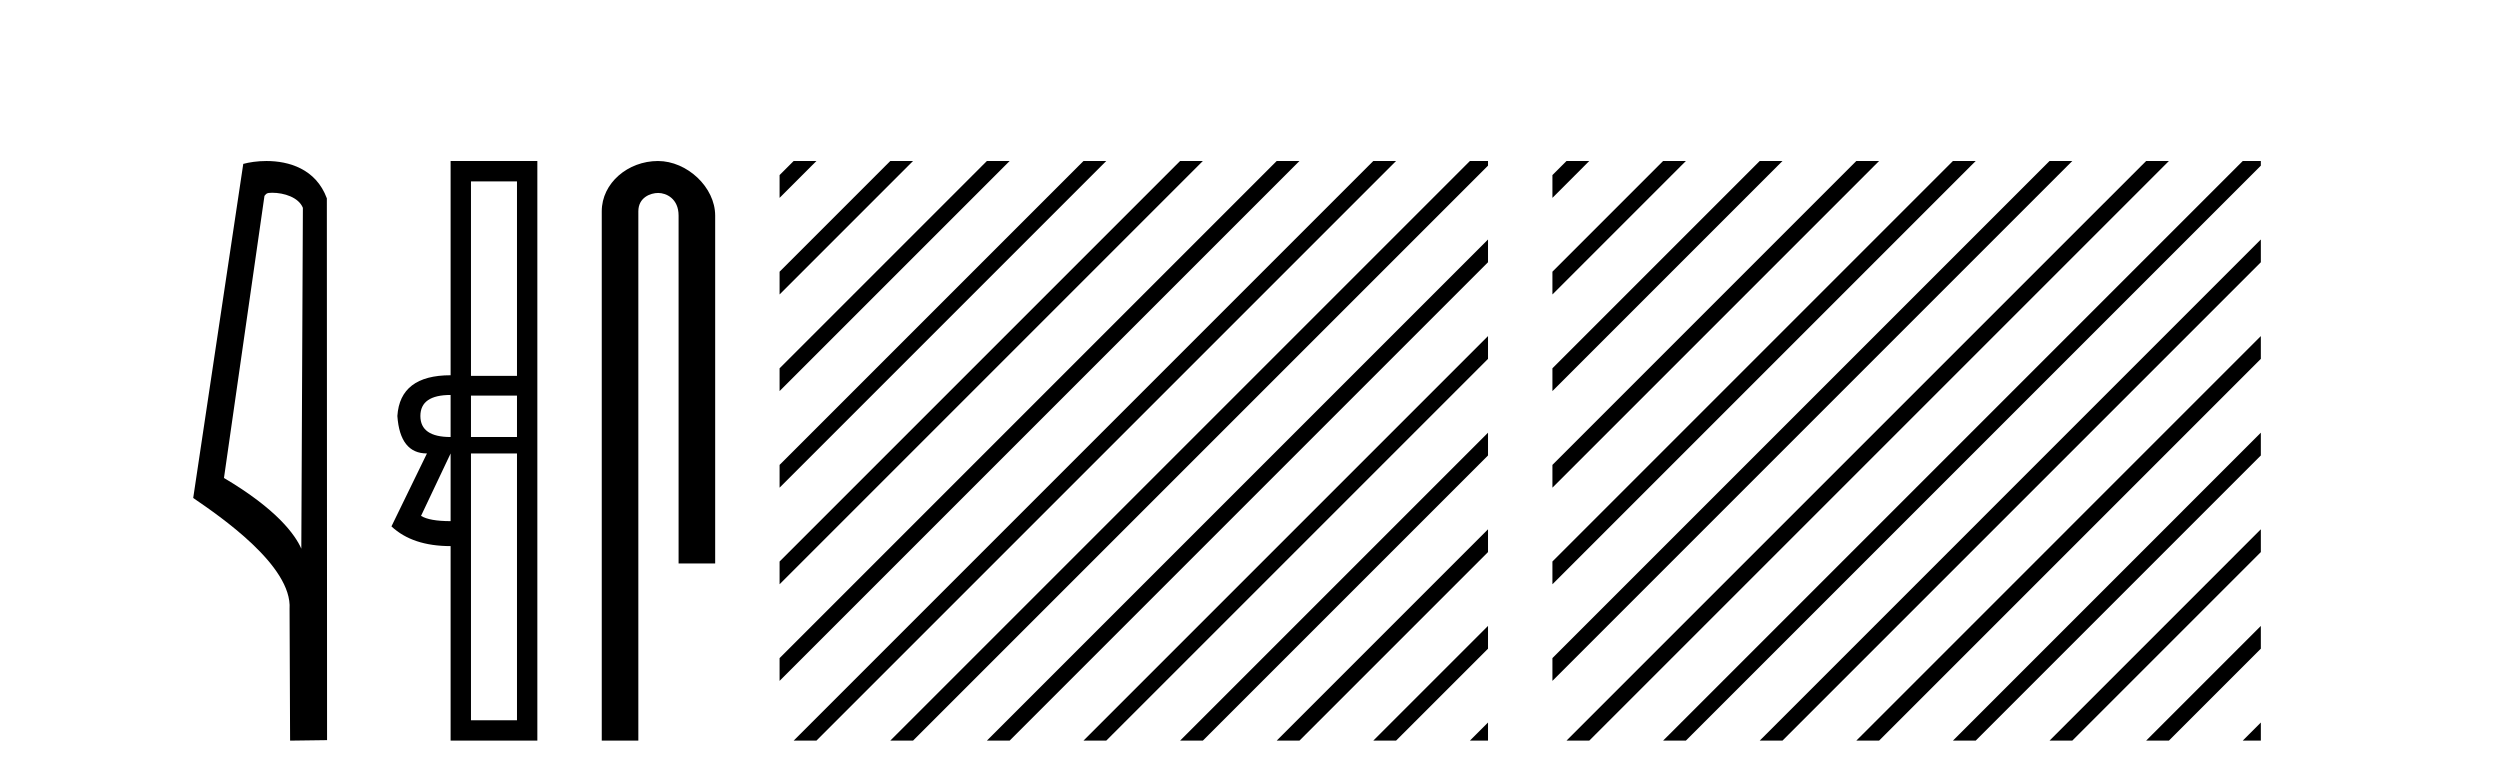
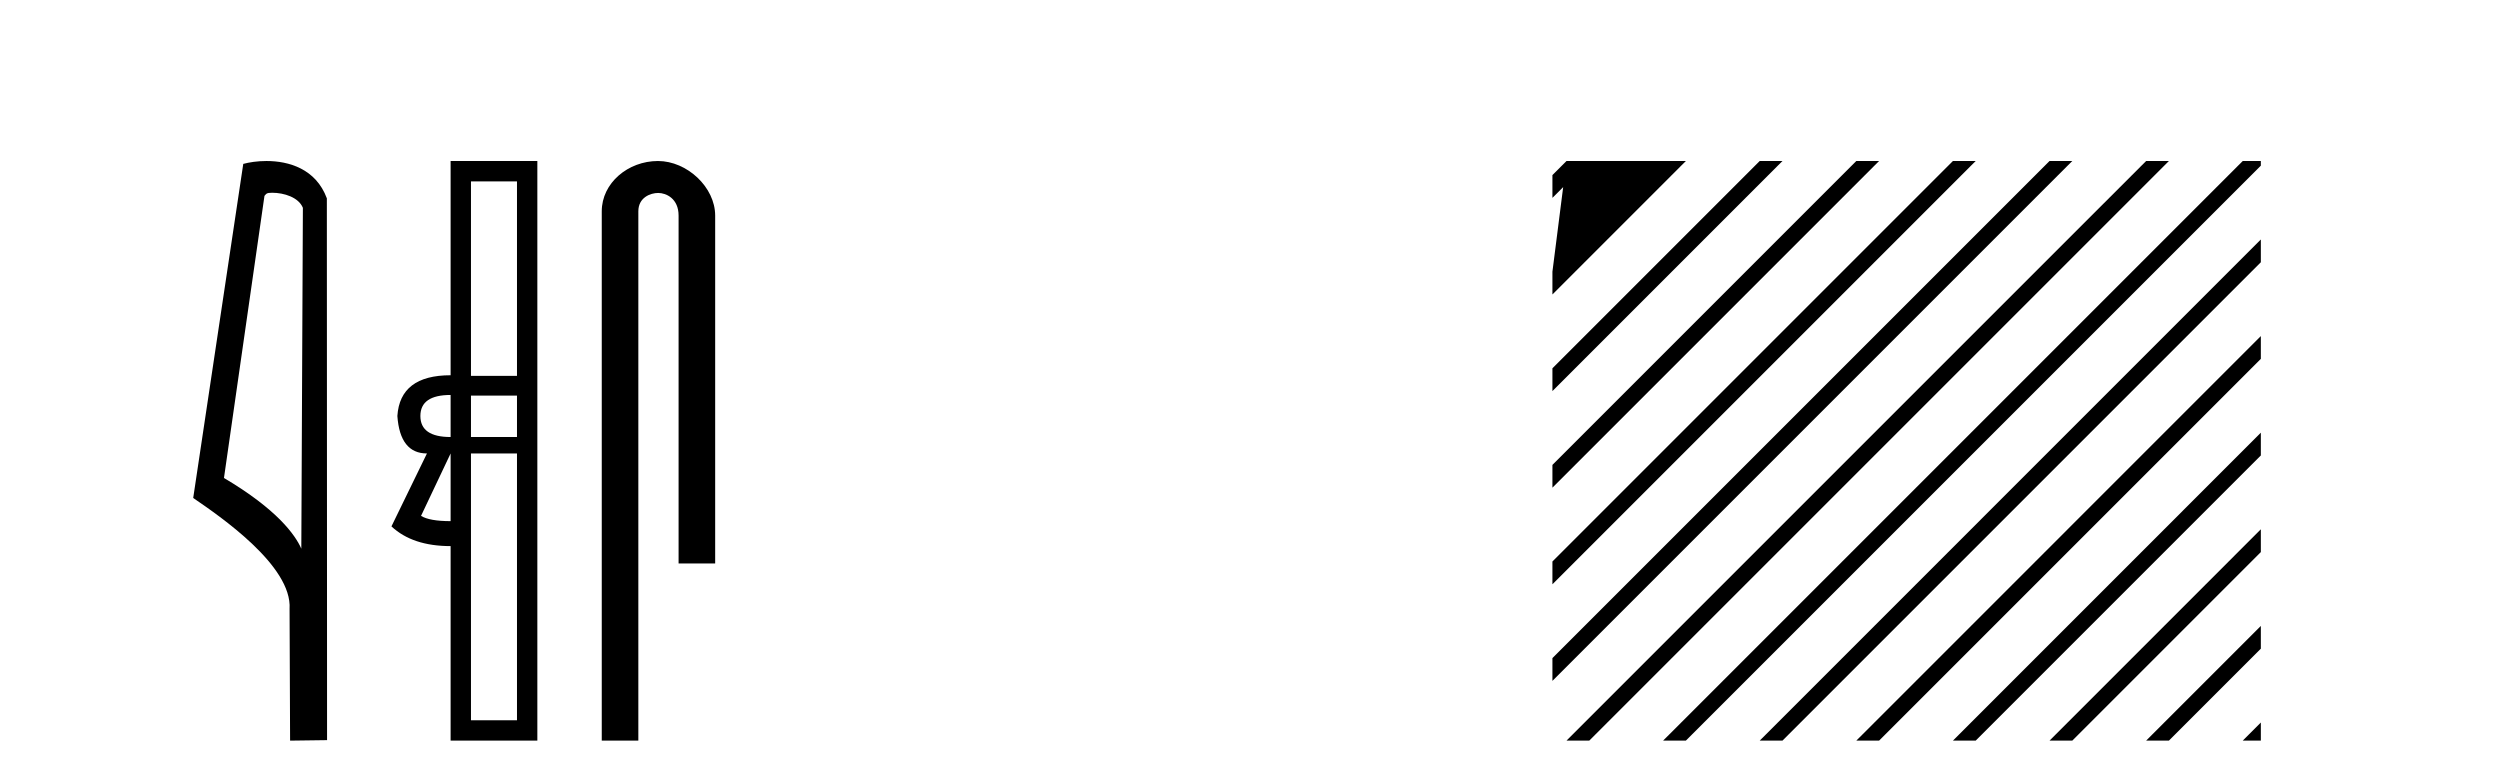
<svg xmlns="http://www.w3.org/2000/svg" width="131.0" height="41.0">
  <path d="M 14.259 10.1 C 14.884 10.1 15.648 10.34 15.871 10.89 L 15.789 28.751 L 15.789 28.751 C 15.473 28.034 14.531 26.699 11.736 25.046 L 13.858 10.263 C 13.958 10.157 13.955 10.1 14.259 10.1 ZM 15.789 28.751 L 15.789 28.751 C 15.789 28.751 15.789 28.751 15.789 28.751 L 15.789 28.751 L 15.789 28.751 ZM 13.962 8.437 C 13.484 8.437 13.053 8.505 12.747 8.588 L 10.124 26.094 C 11.512 27.044 15.325 29.648 15.173 31.91 L 15.201 38.809 L 17.138 38.783 L 17.127 10.393 C 16.551 8.837 15.12 8.437 13.962 8.437 Z" style="fill:#000000;stroke:none" />
  <path d="M 27.09 9.504 L 27.09 19.697 L 24.679 19.697 L 24.679 9.504 ZM 23.612 20.696 L 23.612 22.9 Q 22.028 22.9 22.028 21.798 Q 22.028 20.696 23.612 20.696 ZM 27.09 20.73 L 27.09 22.9 L 24.679 22.9 L 24.679 20.73 ZM 23.612 23.761 L 23.612 27.308 Q 22.51 27.308 22.062 27.032 L 23.612 23.761 ZM 27.09 23.761 L 27.09 37.742 L 24.679 37.742 L 24.679 23.761 ZM 23.612 8.437 L 23.612 19.663 Q 20.96 19.663 20.822 21.798 Q 20.96 23.761 22.372 23.761 L 20.512 27.583 Q 21.614 28.616 23.612 28.616 L 23.612 38.809 L 28.157 38.809 L 28.157 8.437 Z" style="fill:#000000;stroke:none" />
  <path d="M 34.477 8.437 C 32.908 8.437 31.532 9.591 31.532 11.072 L 31.532 38.809 L 33.449 38.809 L 33.449 11.072 C 33.449 10.346 34.087 10.111 34.489 10.111 C 34.91 10.111 35.558 10.406 35.558 11.296 L 35.558 29.526 L 37.475 29.526 L 37.475 11.296 C 37.475 9.813 36.006 8.437 34.477 8.437 Z" style="fill:#000000;stroke:none" />
-   <path d="M 41.587 8.437 L 40.85 9.174 L 40.85 10.368 L 42.482 8.735 L 42.781 8.437 ZM 46.65 8.437 L 40.85 14.237 L 40.85 15.43 L 47.544 8.735 L 47.843 8.437 ZM 51.712 8.437 L 40.85 19.299 L 40.85 20.492 L 52.607 8.735 L 52.905 8.437 ZM 56.774 8.437 L 40.85 24.361 L 40.85 24.361 L 40.85 25.554 L 57.669 8.735 L 57.967 8.437 ZM 61.836 8.437 L 40.85 29.423 L 40.85 29.423 L 40.85 30.616 L 40.85 30.616 L 62.731 8.735 L 63.029 8.437 ZM 66.898 8.437 L 40.85 34.485 L 40.85 34.485 L 40.85 35.678 L 67.793 8.735 L 68.091 8.437 ZM 71.96 8.437 L 41.886 38.511 L 41.587 38.809 L 42.781 38.809 L 72.855 8.735 L 73.153 8.437 ZM 77.022 8.437 L 46.948 38.511 L 46.65 38.809 L 47.843 38.809 L 77.917 8.735 L 77.972 8.68 L 77.972 8.437 ZM 77.972 12.549 L 52.01 38.511 L 51.712 38.809 L 52.905 38.809 L 77.972 13.742 L 77.972 12.549 ZM 77.972 17.611 L 57.072 38.511 L 56.774 38.809 L 57.967 38.809 L 77.972 18.804 L 77.972 17.611 ZM 77.972 22.673 L 62.134 38.511 L 61.836 38.809 L 63.029 38.809 L 77.972 23.866 L 77.972 23.623 L 77.972 22.673 ZM 77.972 27.735 L 67.196 38.511 L 66.898 38.809 L 68.091 38.809 L 77.972 28.929 L 77.972 27.735 ZM 77.972 32.798 L 72.258 38.511 L 71.96 38.809 L 73.153 38.809 L 77.972 33.991 L 77.972 32.798 ZM 77.972 37.86 L 77.32 38.511 L 77.022 38.809 L 77.972 38.809 L 77.972 37.86 Z" style="fill:#000000;stroke:none" />
-   <path d="M 82.084 8.437 L 81.347 9.174 L 81.347 10.368 L 82.979 8.735 L 83.277 8.437 ZM 87.146 8.437 L 81.347 14.237 L 81.347 15.43 L 88.041 8.735 L 88.339 8.437 ZM 92.208 8.437 L 81.347 19.299 L 81.347 20.492 L 93.103 8.735 L 93.401 8.437 ZM 97.27 8.437 L 81.347 24.361 L 81.347 25.554 L 98.165 8.735 L 98.464 8.437 ZM 102.333 8.437 L 81.347 29.423 L 81.347 30.616 L 103.227 8.735 L 103.526 8.437 ZM 107.395 8.437 L 81.347 34.485 L 81.347 35.678 L 108.289 8.735 L 108.588 8.437 ZM 112.457 8.437 L 82.382 38.511 L 82.084 38.809 L 83.277 38.809 L 113.352 8.735 L 113.65 8.437 ZM 117.519 8.437 L 87.445 38.511 L 87.146 38.809 L 88.339 38.809 L 118.414 8.735 L 118.468 8.68 L 118.468 8.437 ZM 118.468 12.549 L 92.507 38.511 L 92.208 38.809 L 93.401 38.809 L 118.468 13.742 L 118.468 12.549 ZM 118.468 17.611 L 97.569 38.511 L 97.27 38.809 L 98.464 38.809 L 118.468 18.804 L 118.468 17.611 ZM 118.468 22.673 L 102.631 38.511 L 102.333 38.809 L 103.526 38.809 L 118.468 23.866 L 118.468 23.623 L 118.468 22.673 ZM 118.468 27.735 L 107.693 38.511 L 107.395 38.809 L 108.588 38.809 L 118.468 28.929 L 118.468 27.735 ZM 118.468 32.798 L 112.755 38.511 L 112.457 38.809 L 113.65 38.809 L 118.468 33.991 L 118.468 32.798 ZM 118.468 37.86 L 117.817 38.511 L 117.519 38.809 L 118.468 38.809 L 118.468 37.86 Z" style="fill:#000000;stroke:none" />
+   <path d="M 82.084 8.437 L 81.347 9.174 L 81.347 10.368 L 82.979 8.735 L 83.277 8.437 ZL 81.347 14.237 L 81.347 15.43 L 88.041 8.735 L 88.339 8.437 ZM 92.208 8.437 L 81.347 19.299 L 81.347 20.492 L 93.103 8.735 L 93.401 8.437 ZM 97.27 8.437 L 81.347 24.361 L 81.347 25.554 L 98.165 8.735 L 98.464 8.437 ZM 102.333 8.437 L 81.347 29.423 L 81.347 30.616 L 103.227 8.735 L 103.526 8.437 ZM 107.395 8.437 L 81.347 34.485 L 81.347 35.678 L 108.289 8.735 L 108.588 8.437 ZM 112.457 8.437 L 82.382 38.511 L 82.084 38.809 L 83.277 38.809 L 113.352 8.735 L 113.65 8.437 ZM 117.519 8.437 L 87.445 38.511 L 87.146 38.809 L 88.339 38.809 L 118.414 8.735 L 118.468 8.68 L 118.468 8.437 ZM 118.468 12.549 L 92.507 38.511 L 92.208 38.809 L 93.401 38.809 L 118.468 13.742 L 118.468 12.549 ZM 118.468 17.611 L 97.569 38.511 L 97.27 38.809 L 98.464 38.809 L 118.468 18.804 L 118.468 17.611 ZM 118.468 22.673 L 102.631 38.511 L 102.333 38.809 L 103.526 38.809 L 118.468 23.866 L 118.468 23.623 L 118.468 22.673 ZM 118.468 27.735 L 107.693 38.511 L 107.395 38.809 L 108.588 38.809 L 118.468 28.929 L 118.468 27.735 ZM 118.468 32.798 L 112.755 38.511 L 112.457 38.809 L 113.65 38.809 L 118.468 33.991 L 118.468 32.798 ZM 118.468 37.86 L 117.817 38.511 L 117.519 38.809 L 118.468 38.809 L 118.468 37.86 Z" style="fill:#000000;stroke:none" />
</svg>